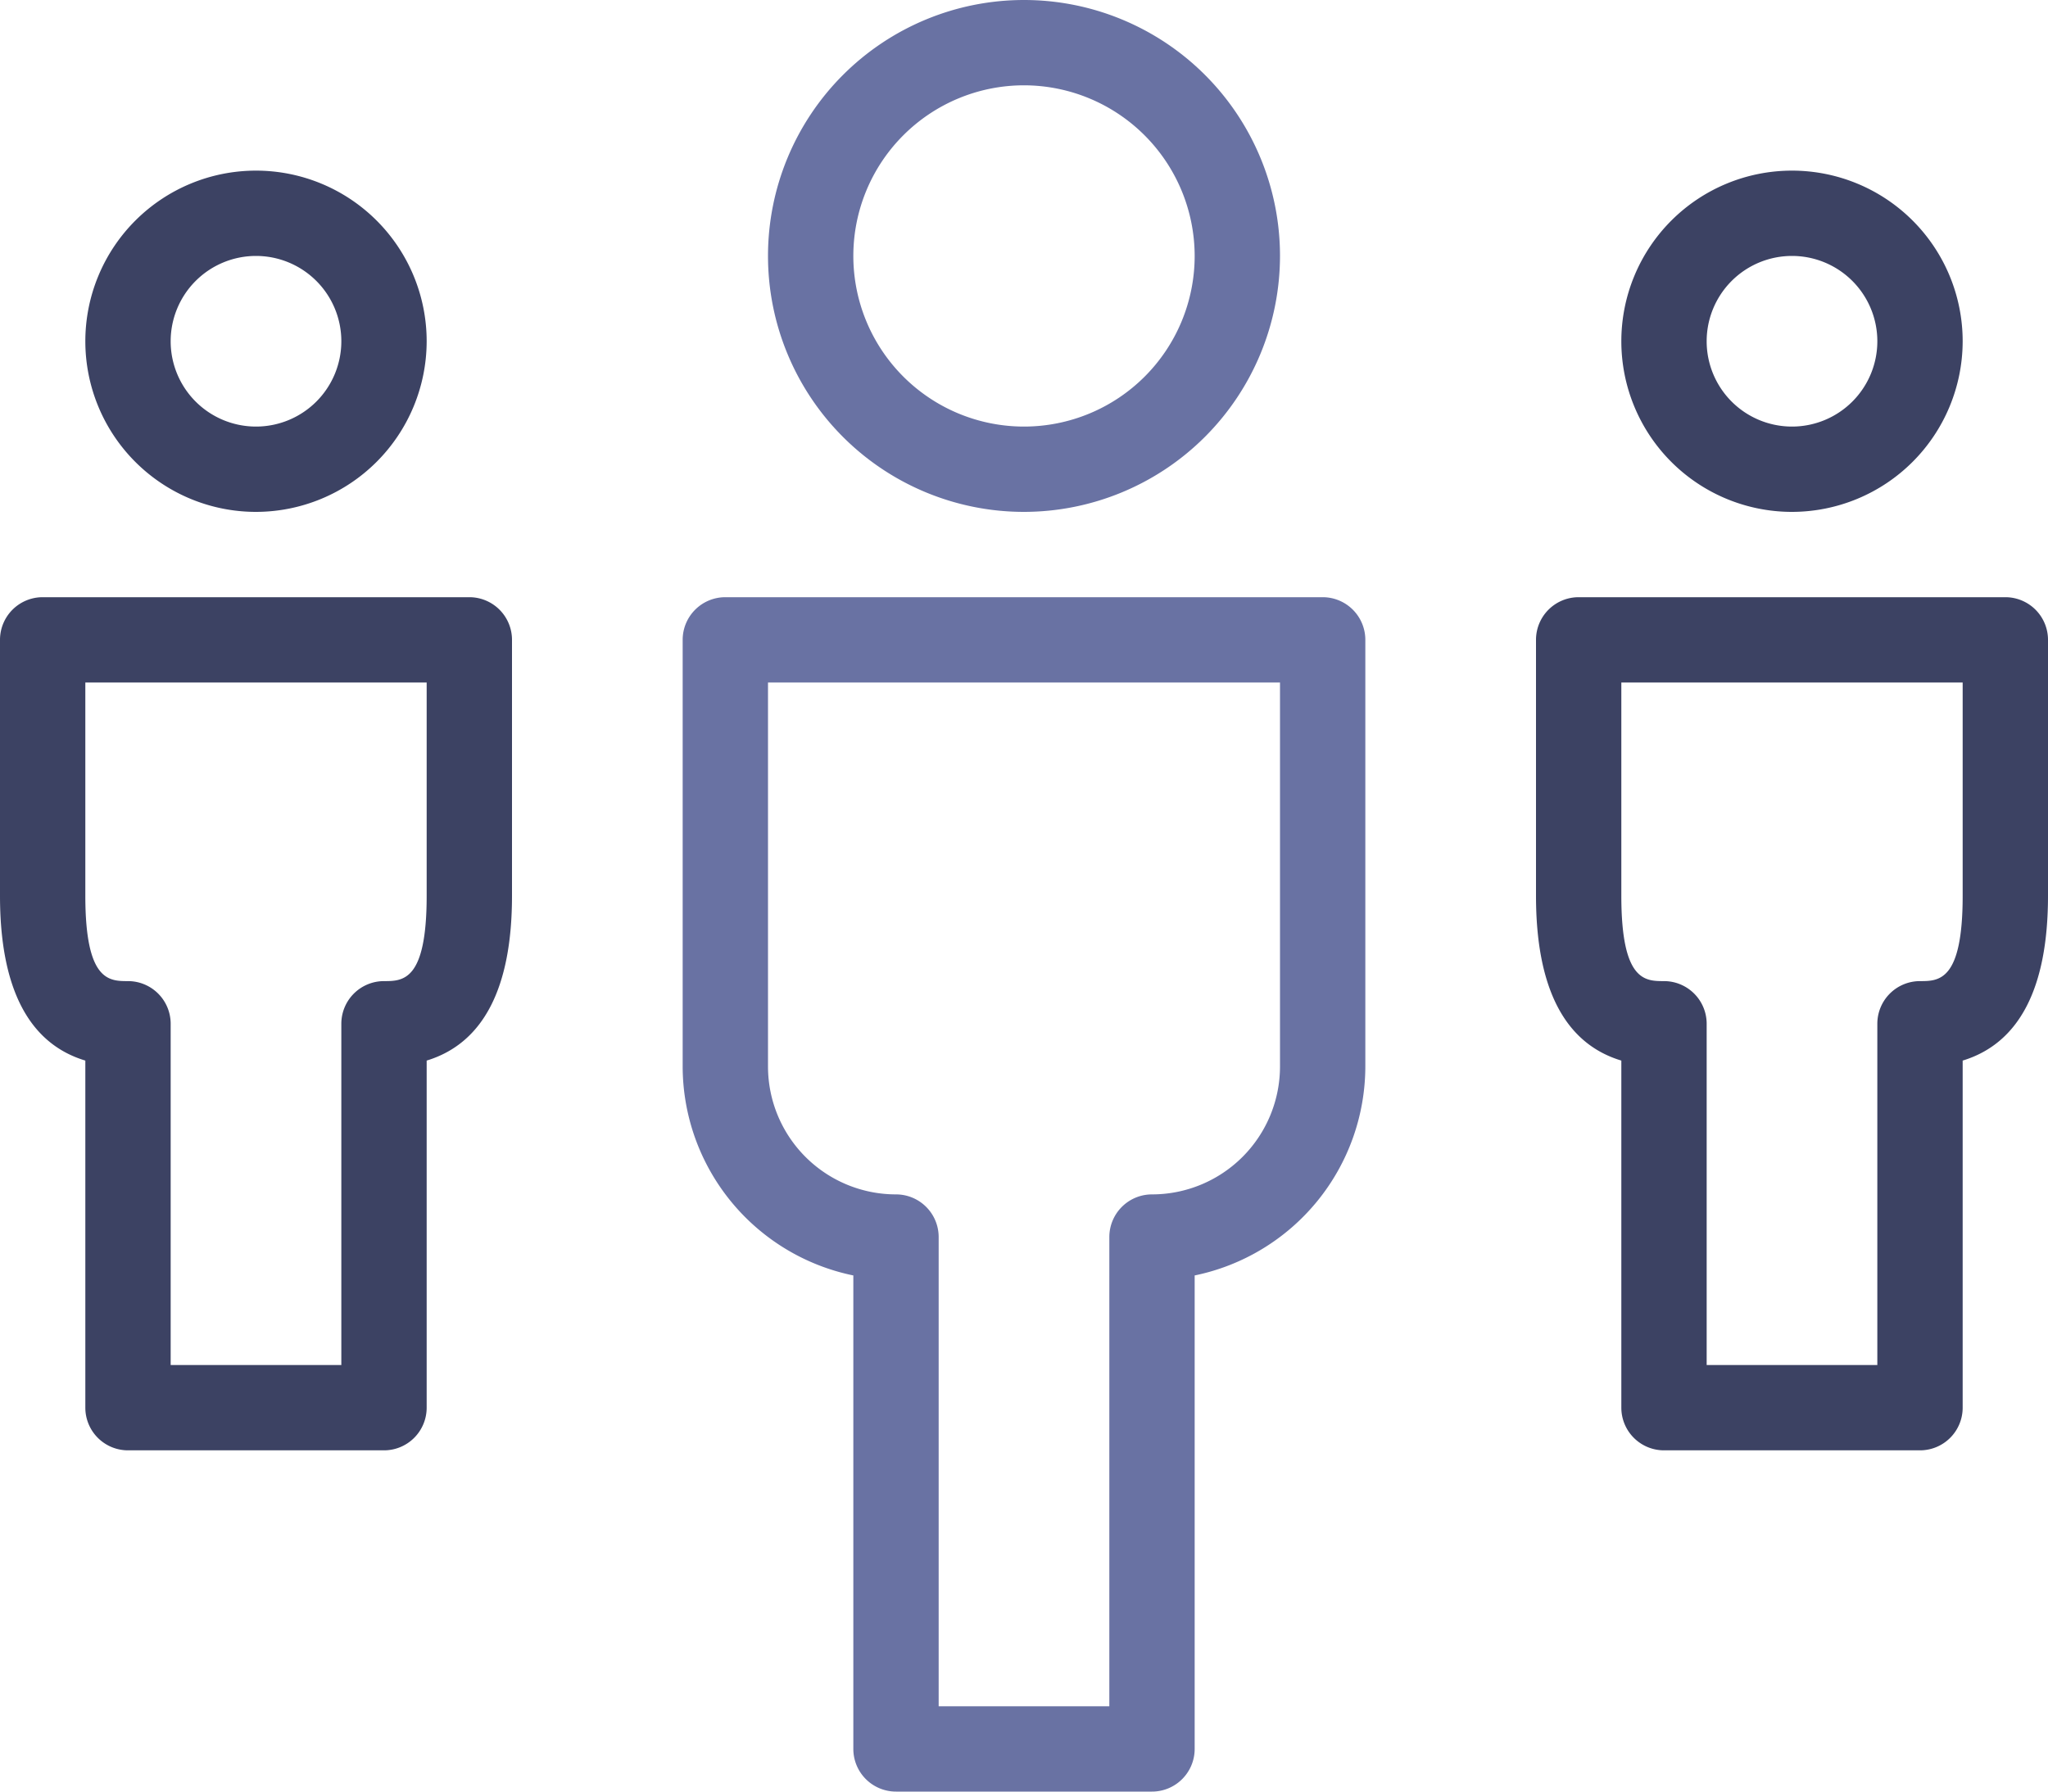
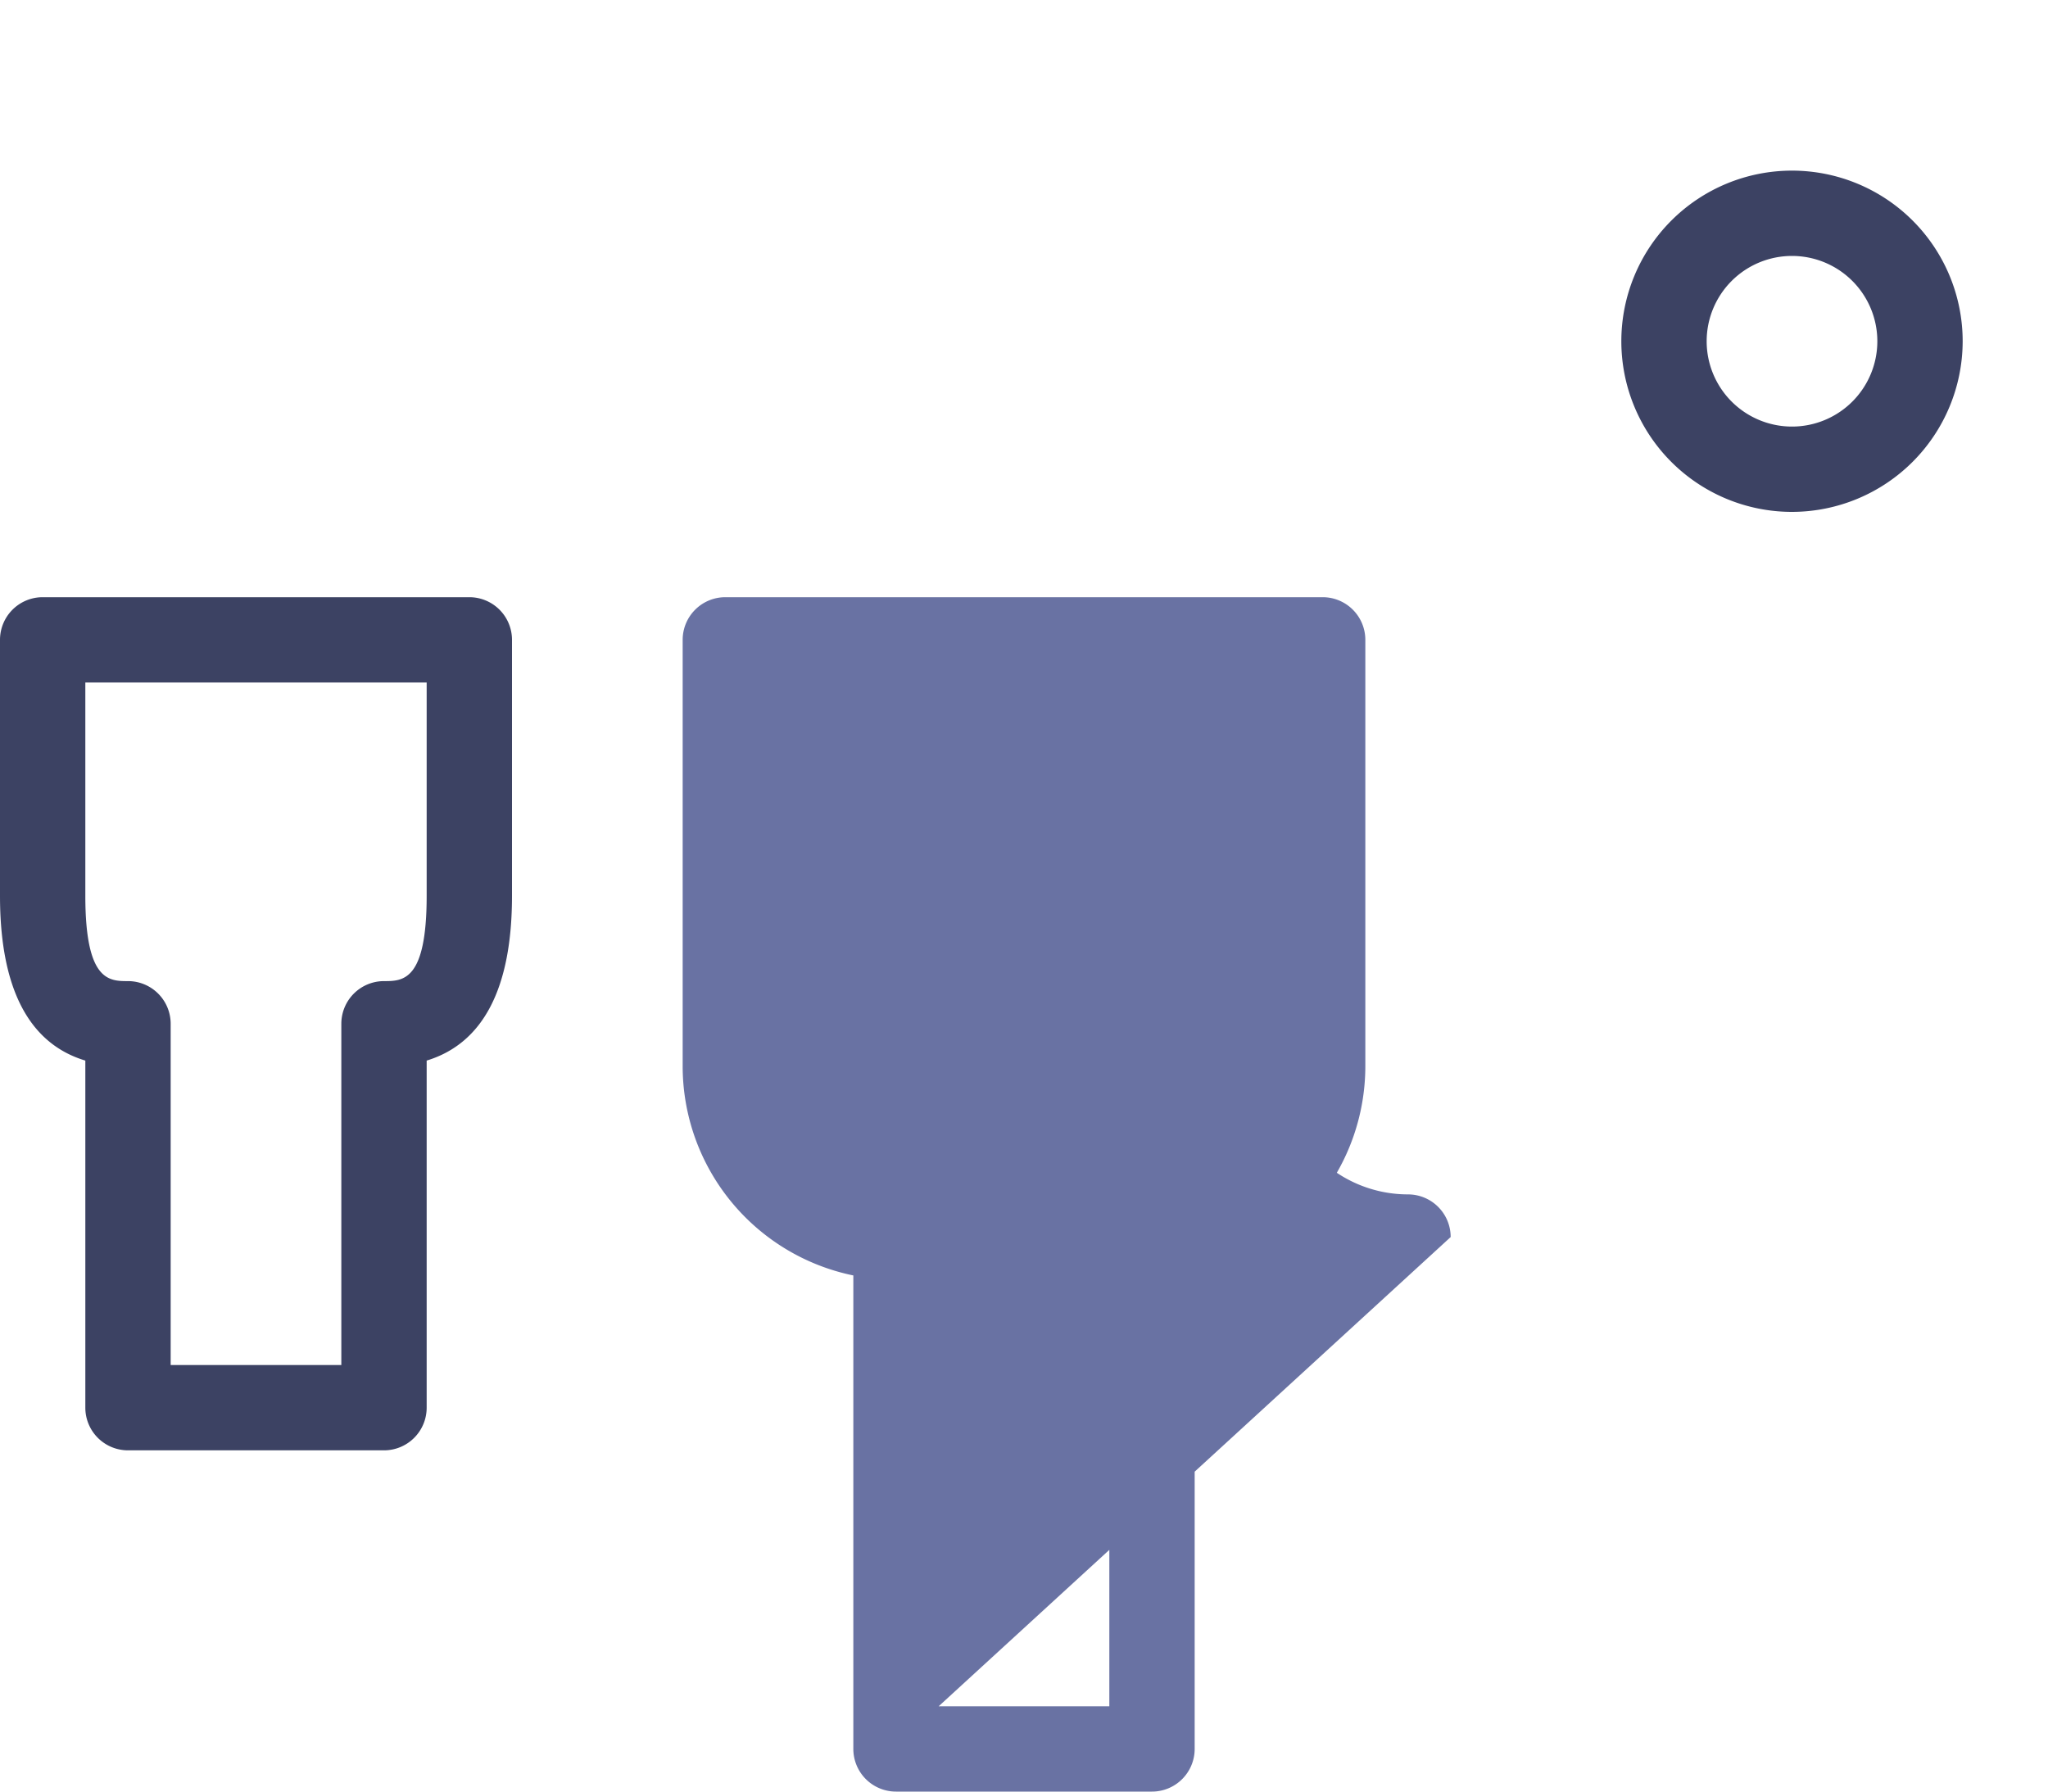
<svg xmlns="http://www.w3.org/2000/svg" width="48" height="42" viewBox="0 0 48 42">
  <defs>
    <style>.a{fill:#3c4263;}.b{fill:#6972a3;}</style>
  </defs>
  <g transform="translate(-948.25 -676)">
    <path class="a" d="M957.25,710h-6a1,1,0,0,1-1-1v-8.137c-1.328-.4-2-1.7-2-3.863v-6a1,1,0,0,1,1-1h10a1,1,0,0,1,1,1v6c0,2.164-.674,3.459-2,3.863V709A1,1,0,0,1,957.25,710Zm-5-2h4v-8a1,1,0,0,1,1-1c.445,0,1,0,1-2v-5h-8v5c0,2,.555,2,1,2a1,1,0,0,1,1,1Z" />
-     <path class="a" d="M993.25,710h-6a1,1,0,0,1-1-1v-8.137c-1.328-.4-2-1.7-2-3.863v-6a1,1,0,0,1,1-1h10a1,1,0,0,1,1,1v6c0,2.164-.674,3.459-2,3.863V709A1,1,0,0,1,993.25,710Zm-5-2h4v-8a1,1,0,0,1,1-1c.445,0,1,0,1-2v-5h-8v5c0,2,.555,2,1,2a1,1,0,0,1,1,1Z" />
-     <path class="b" d="M975.25,718h-6a1,1,0,0,1-1-1V705.9a5.01,5.01,0,0,1-4-4.9V691a1,1,0,0,1,1-1h14a1,1,0,0,1,1,1v10a5.01,5.01,0,0,1-4,4.9V717A1,1,0,0,1,975.25,718Zm-5-2h4V705a1,1,0,0,1,1-1,3,3,0,0,0,3-3v-9h-12v9a3,3,0,0,0,3,3,1,1,0,0,1,1,1Z" />
-     <path class="a" d="M954.25,688a4,4,0,1,1,4-4A4.005,4.005,0,0,1,954.25,688Zm0-6a2,2,0,1,0,2,2A2,2,0,0,0,954.25,682Z" />
+     <path class="b" d="M975.25,718h-6a1,1,0,0,1-1-1V705.9a5.01,5.01,0,0,1-4-4.9V691a1,1,0,0,1,1-1h14a1,1,0,0,1,1,1v10a5.01,5.01,0,0,1-4,4.9V717A1,1,0,0,1,975.25,718Zm-5-2h4V705a1,1,0,0,1,1-1,3,3,0,0,0,3-3v-9v9a3,3,0,0,0,3,3,1,1,0,0,1,1,1Z" />
    <path class="a" d="M990.25,688a4,4,0,1,1,4-4A4.005,4.005,0,0,1,990.25,688Zm0-6a2,2,0,1,0,2,2A2,2,0,0,0,990.25,682Z" />
-     <path class="b" d="M972.25,688a6,6,0,1,1,6-6A6.006,6.006,0,0,1,972.25,688Zm0-10a4,4,0,1,0,4,4A4.005,4.005,0,0,0,972.25,678Z" />
  </g>
</svg>